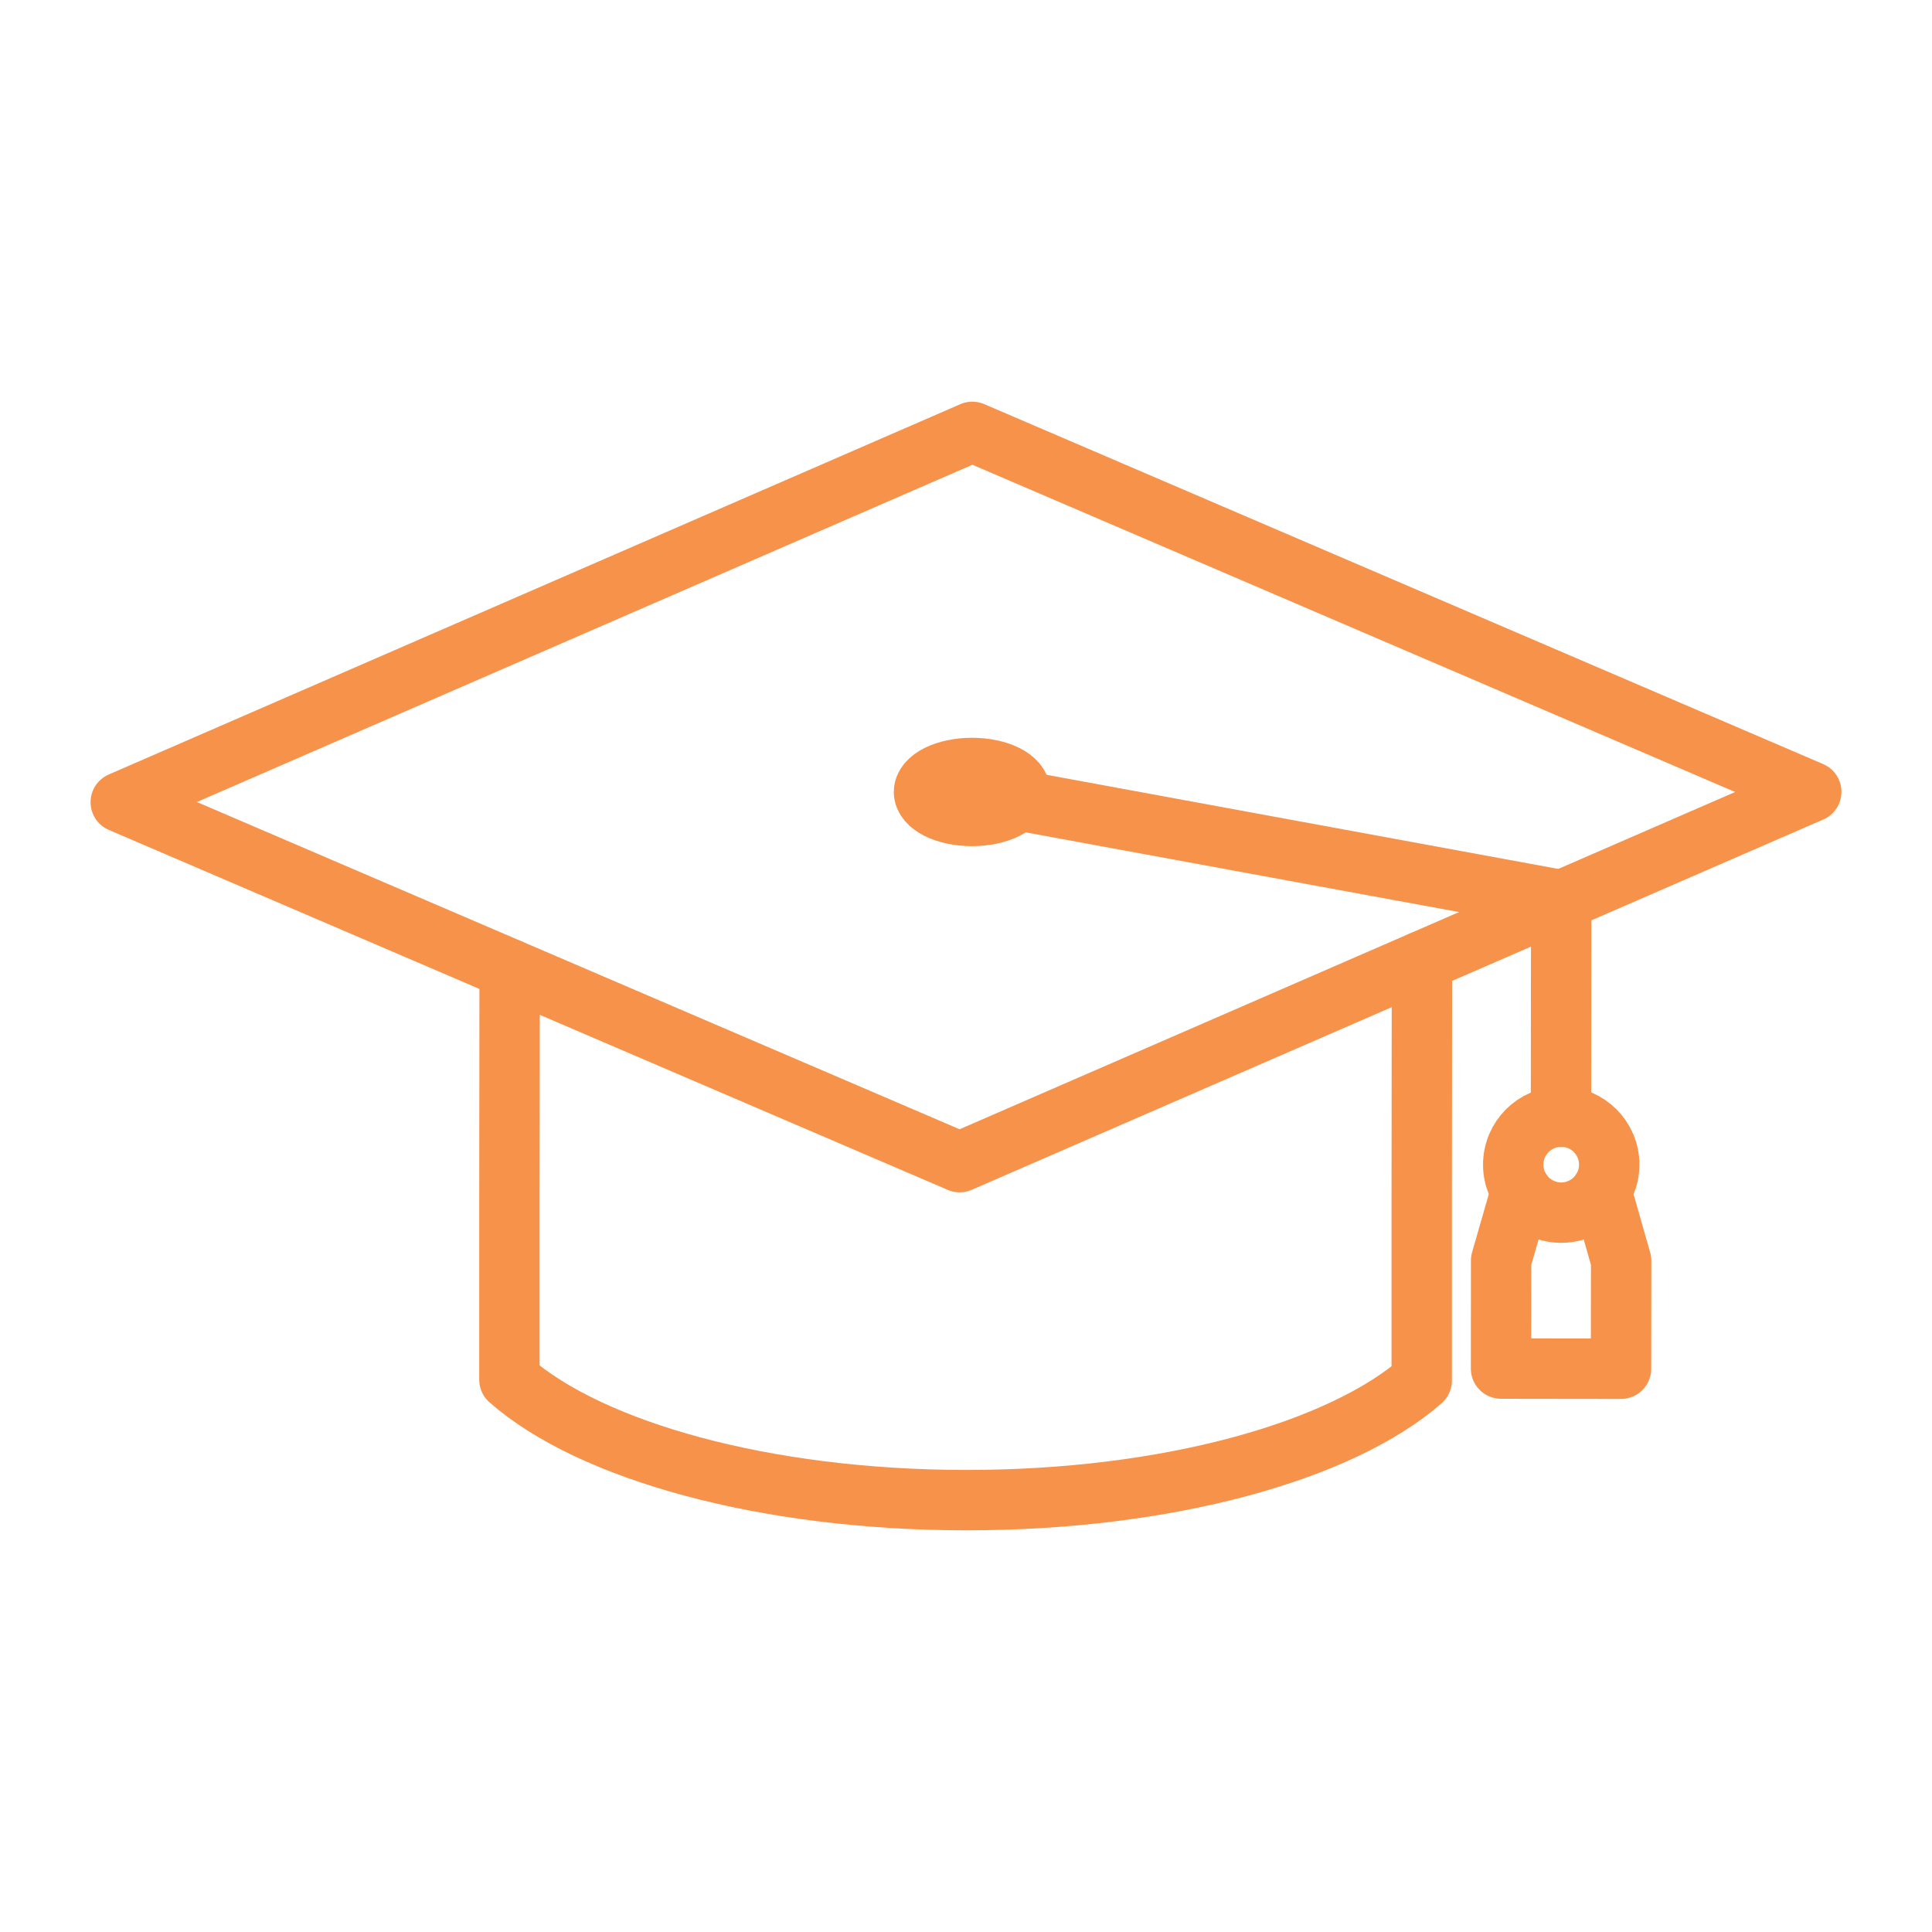
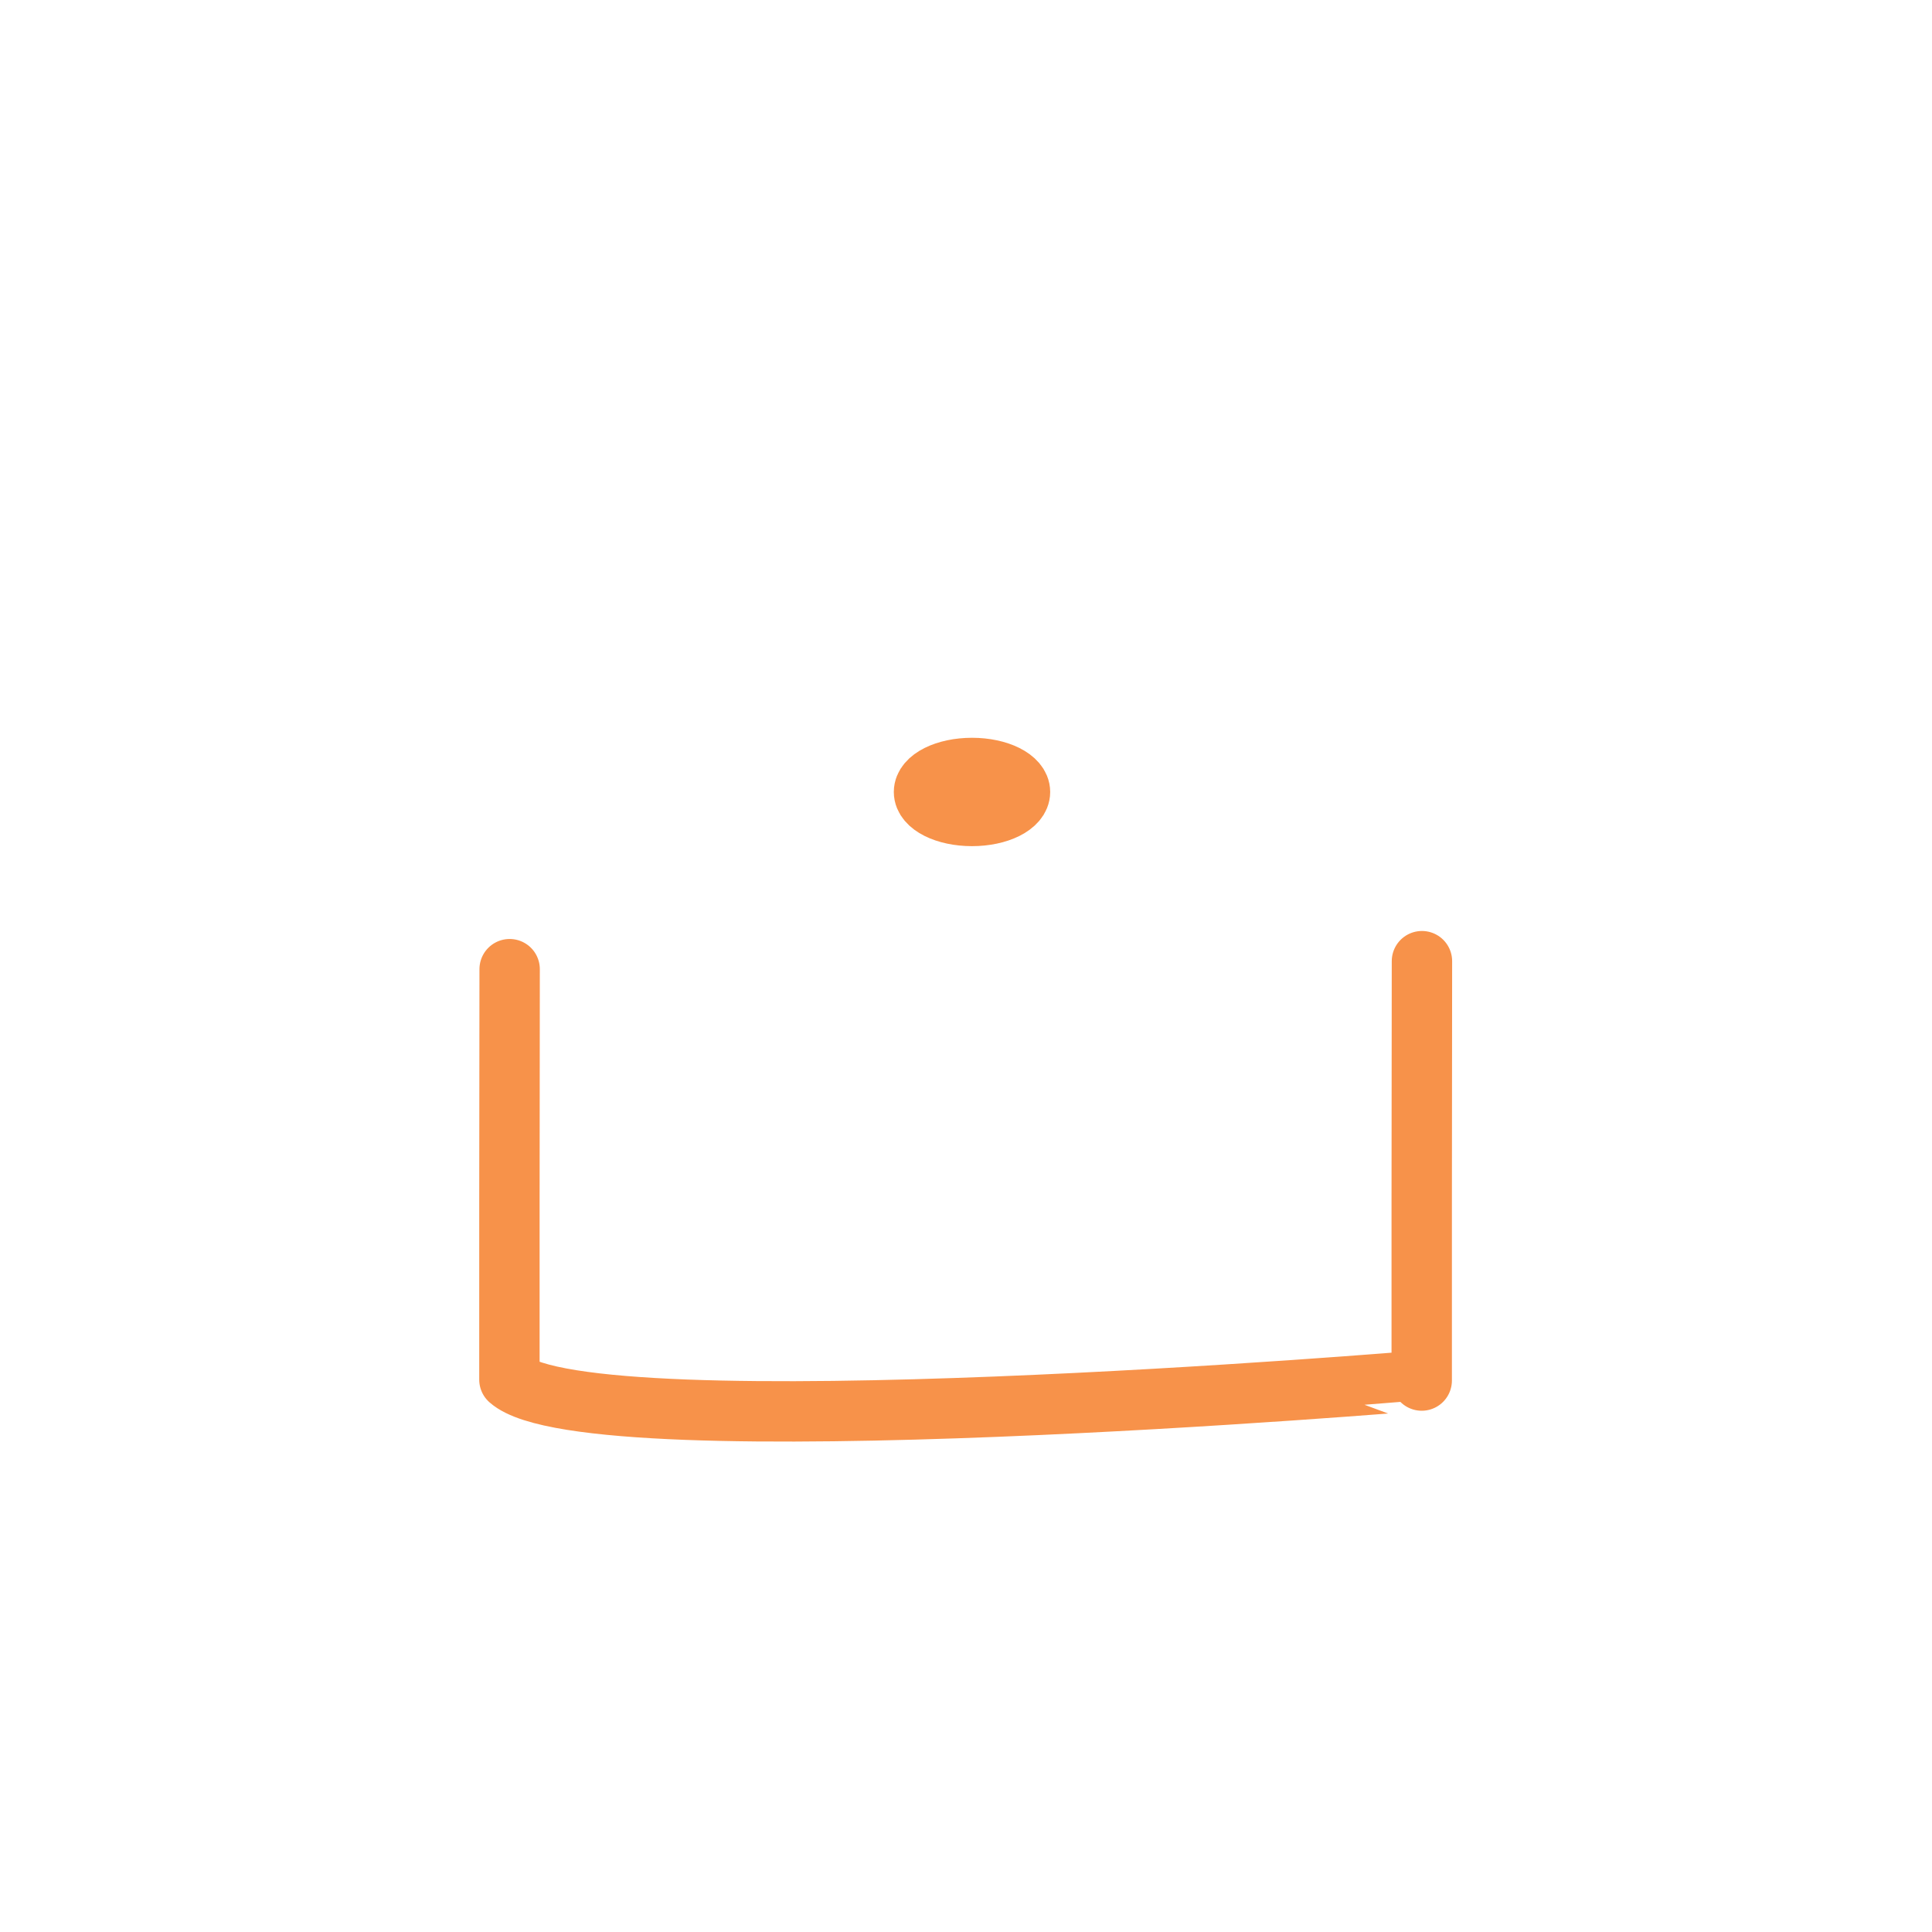
<svg xmlns="http://www.w3.org/2000/svg" id="Layer_1" data-name="Layer 1" viewBox="0 0 512 512">
  <defs>
    <style>.cls-1{fill:none;stroke:#f7924a;stroke-linecap:round;stroke-linejoin:round;stroke-width:16px;}</style>
  </defs>
  <title>Education</title>
-   <polygon class="cls-1" points="254.32 307.98 32 212.59 257.68 114.45 480 209.84 254.32 307.98" />
-   <path class="cls-1" d="M376.83,254.72l-.06,63.87,0,47.27c-21.39,18.74-67.46,31.74-120.9,31.69S156.34,384.41,135,365.62l0-47.26.06-61.52" />
+   <path class="cls-1" d="M376.83,254.72l-.06,63.87,0,47.27S156.34,384.41,135,365.62l0-47.26.06-61.52" />
  <ellipse class="cls-1" cx="257.59" cy="209.88" rx="12.72" ry="6.36" />
-   <circle class="cls-1" cx="413.74" cy="308.64" r="12.72" />
-   <polyline class="cls-1" points="424.36 315.64 429.62 334.1 429.59 362.73 397.79 362.69 397.81 334.07 403.11 315.62" />
-   <polyline class="cls-1" points="257.6 209.92 269.44 212.01 413.73 238.55 413.73 238.71 413.68 295.99" />
</svg>